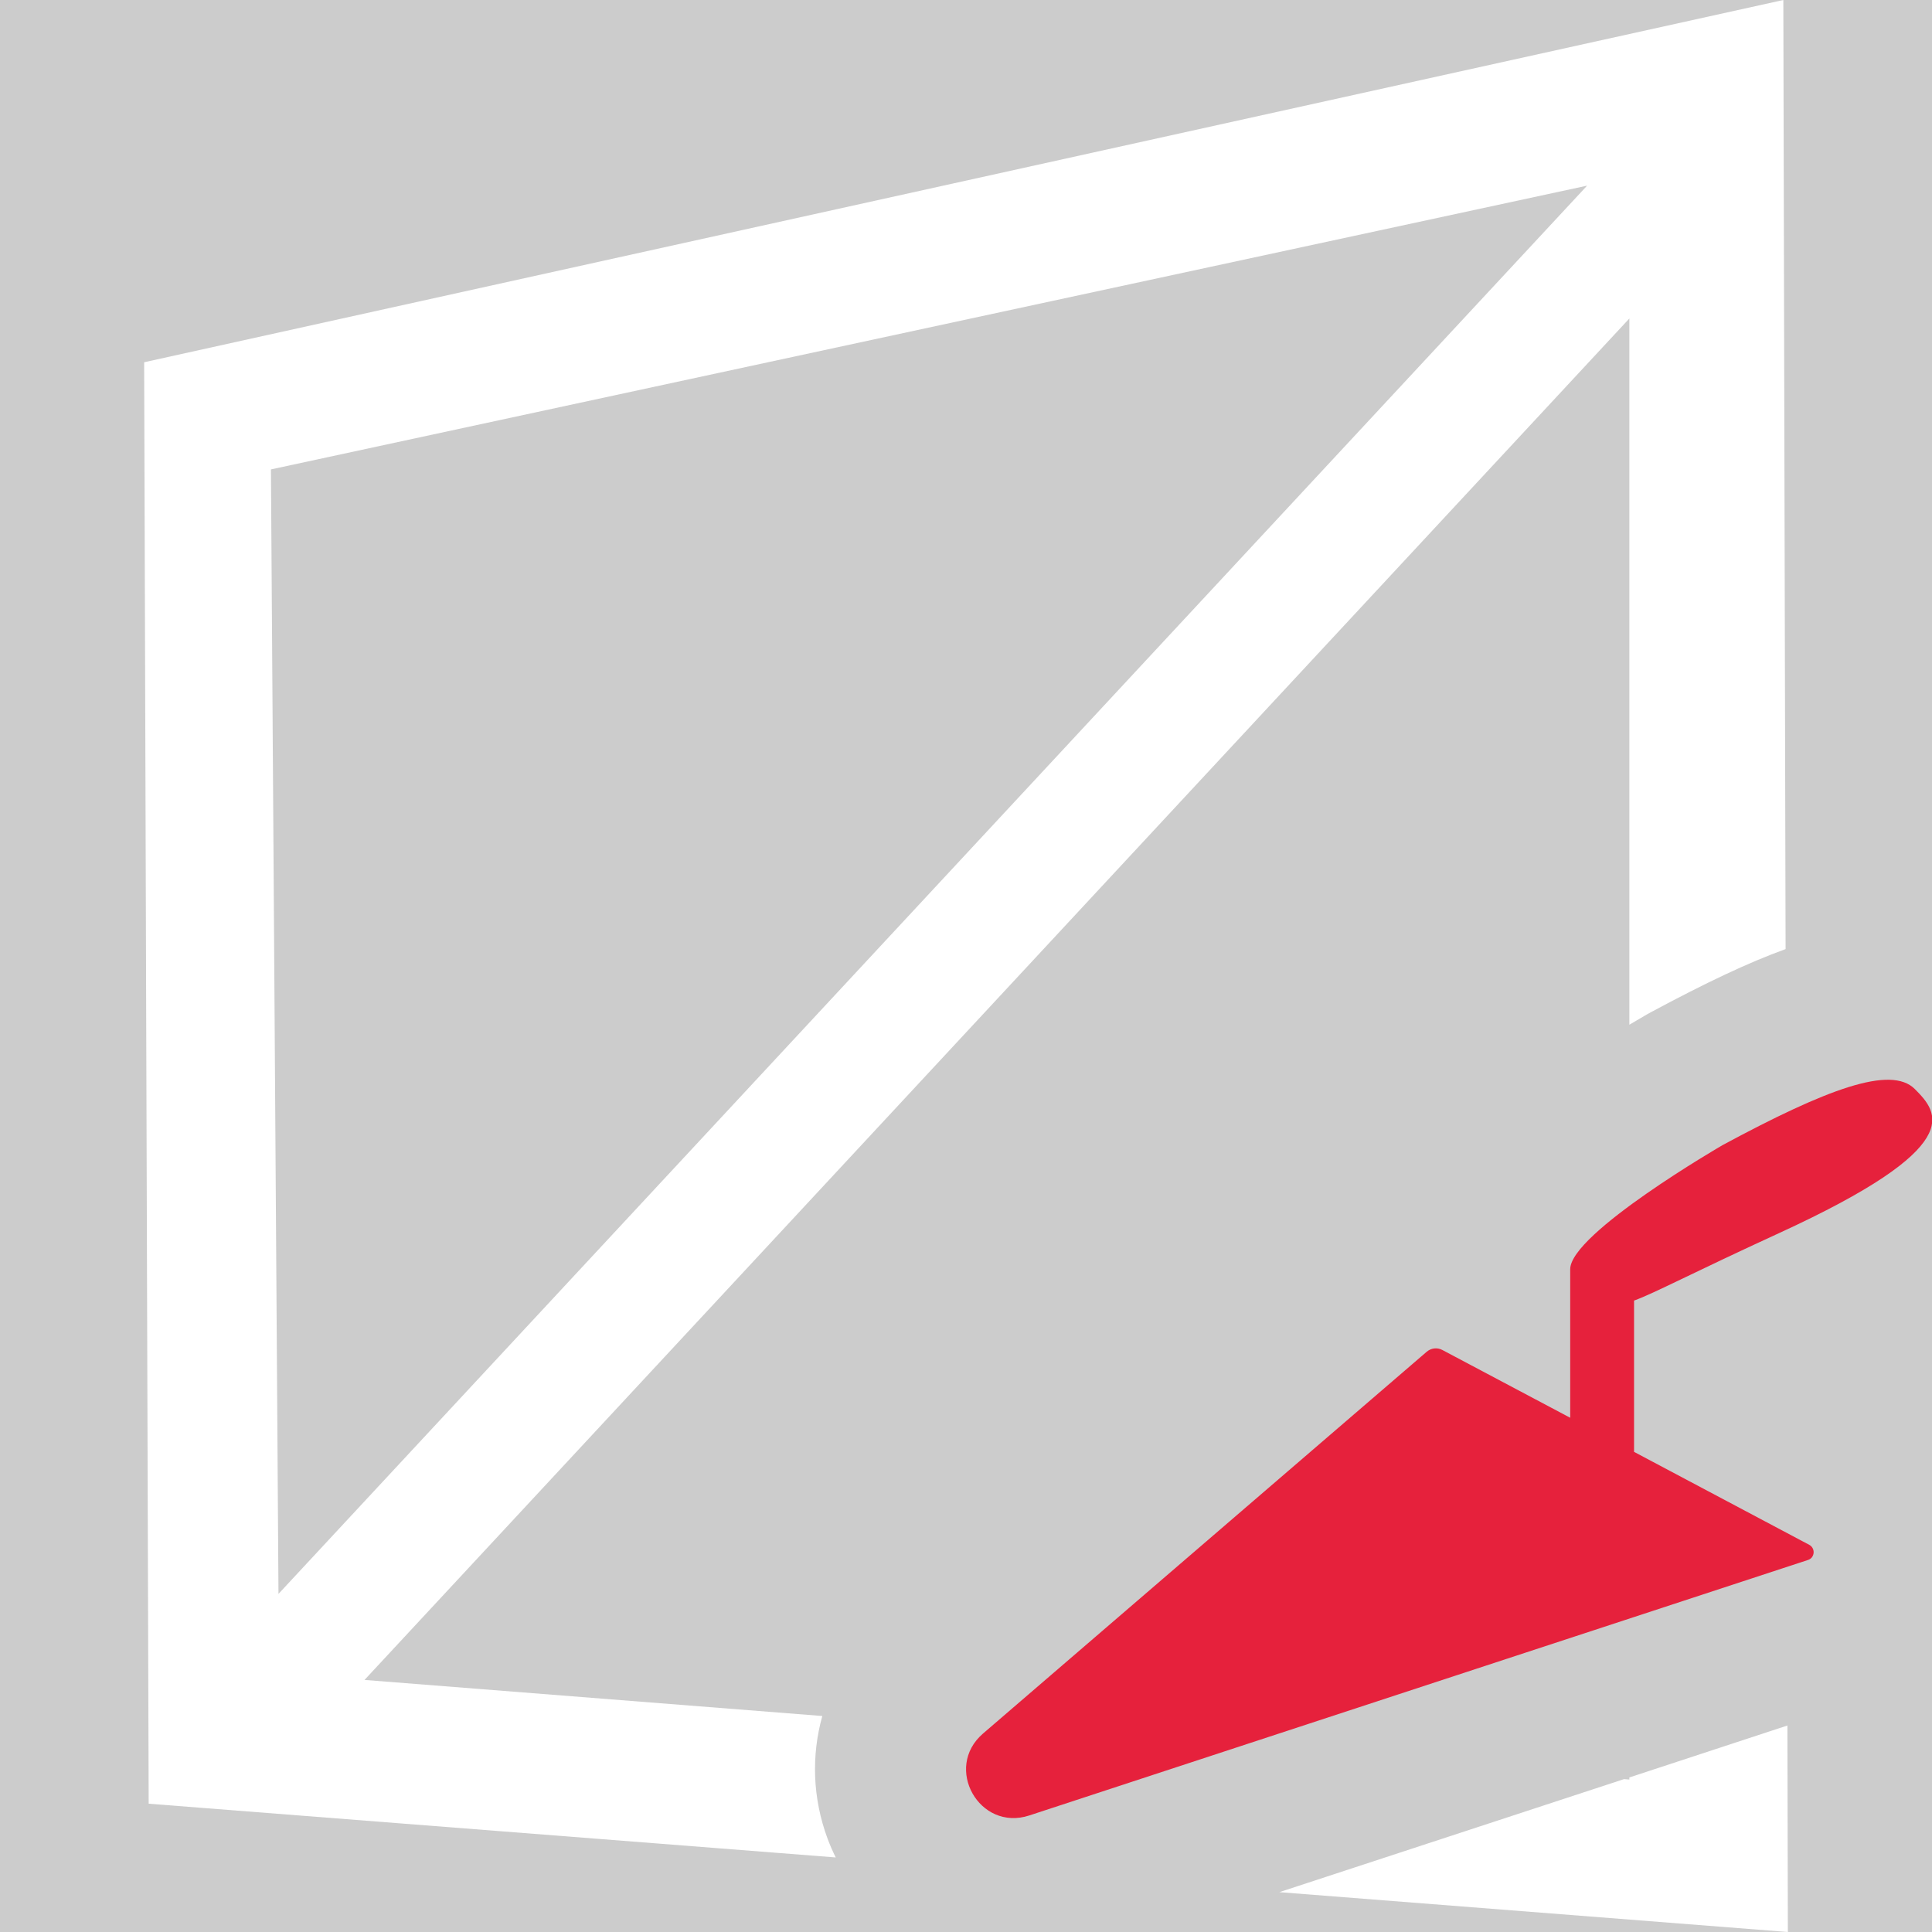
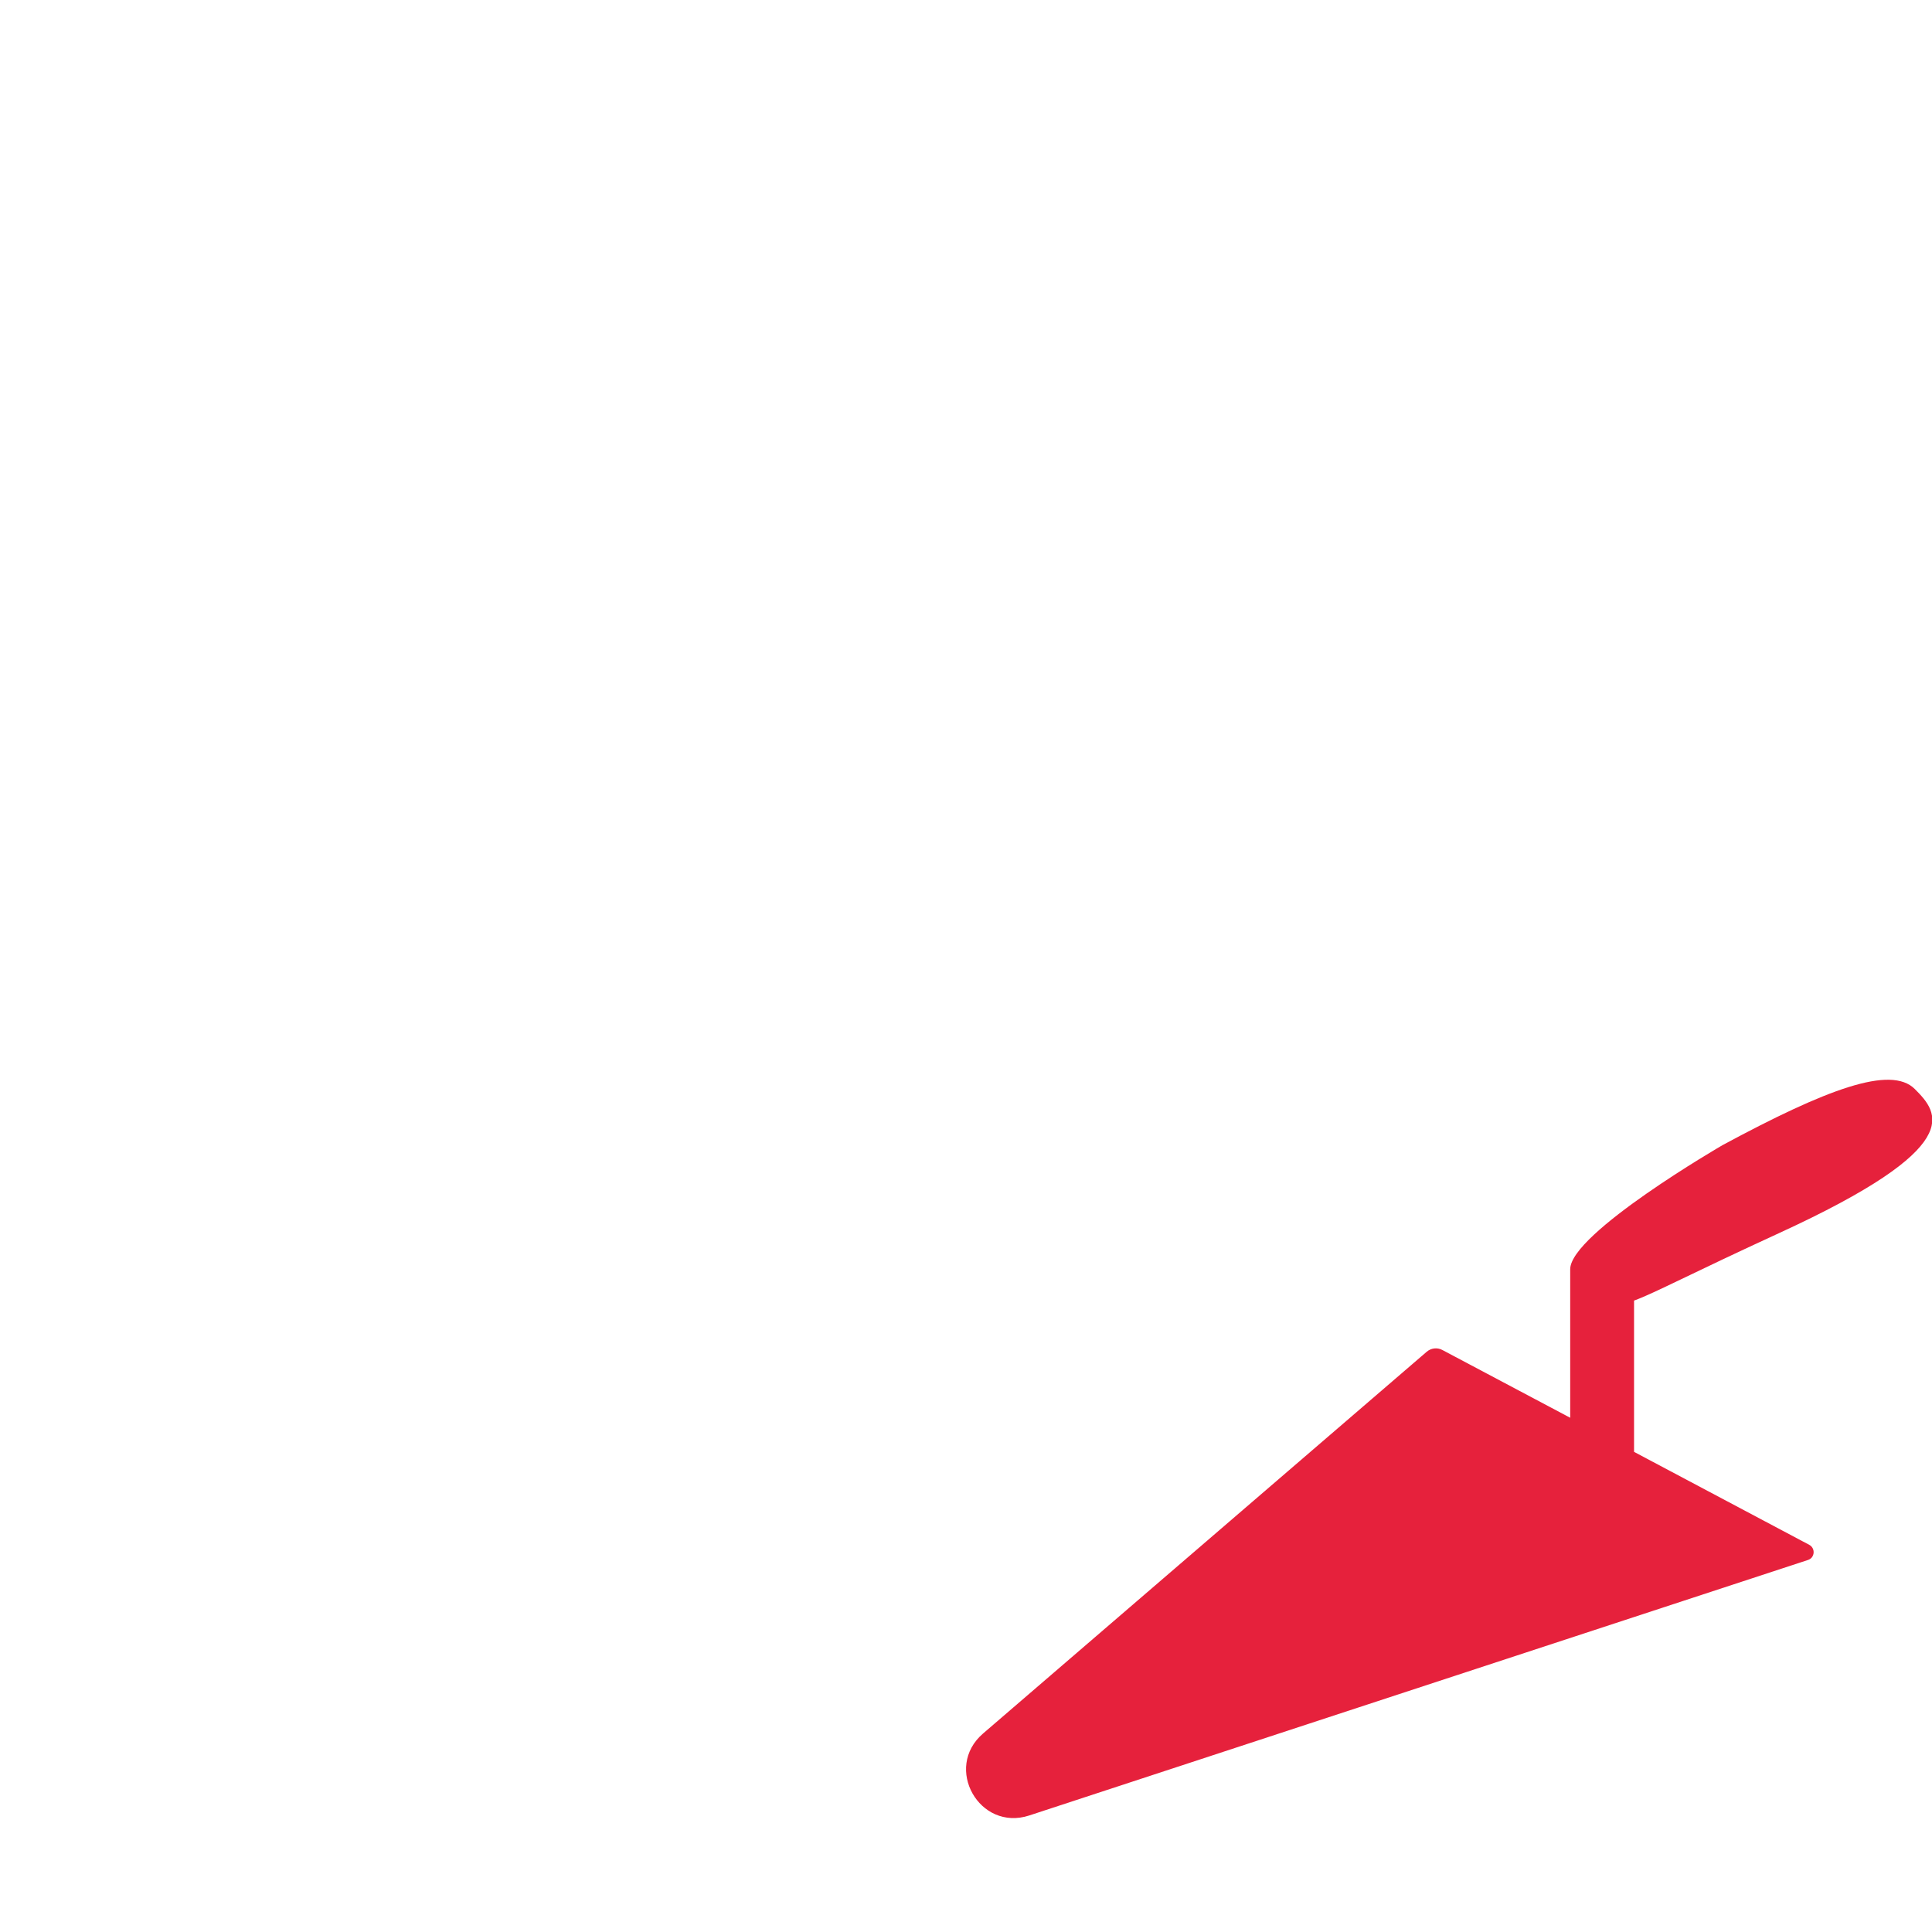
<svg xmlns="http://www.w3.org/2000/svg" id="uuid-37b7fd6c-73a9-477d-8fcb-50136e22ce81" data-name="Calque 1" viewBox="0 0 128 128">
-   <rect width="100%" height="100%" fill="#cccccc" />
-   <rect width="100%" height="100%" fill="#cccccc" />
  <defs>
    <style>
      .uuid-154d02bb-fadd-4501-b83b-9fae0e90d061 {
        fill: #e6213c;
      }

      .uuid-154d02bb-fadd-4501-b83b-9fae0e90d061, .uuid-09df9cdc-25bf-4c27-9b34-4d673e527af5 {
        stroke-width: 0px;
      }

      .uuid-09df9cdc-25bf-4c27-9b34-4d673e527af5 {
        fill: #fff;
      }
    </style>
  </defs>
  <path class="uuid-09df9cdc-25bf-4c27-9b34-4d673e527af5" d="M118.42,114.32l-10.47,3.44v.14l-.35-.03-22.84,7.49,33.69,2.64-.03-13.68ZM54.48,113.69l-30.33-2.39L107.95,21.1v46.79c.37-.22.75-.44,1.14-.67.09-.05.18-.1.27-.15,3.63-1.95,6.5-3.31,8.94-4.19L118.15,0,9.55,24l.3,95.5,45.52,3.56c-.2-.4-.38-.81-.54-1.24-1-2.69-1.08-5.52-.35-8.13ZM17.95,31.1L105.15,12.3,18.45,105.6l-.5-74.5Z" />
  <path class="uuid-154d02bb-fadd-4501-b83b-9fae0e90d061" d="M108.26,86.17v10.02l11.61,6.16c.42.23.37.85-.08,1l-51.6,16.93c-3.3,1.08-5.7-3.16-3.06-5.43l29.39-25.29c.29-.25.7-.3,1.04-.12l8.47,4.49v-9.84c0-2.38,10.09-8.22,10.09-8.22,6.9-3.72,11.15-5.31,12.74-3.72s3.52,3.81-9.02,9.56c-5.73,2.63-8.24,3.97-9.56,4.45Z" />
</svg>